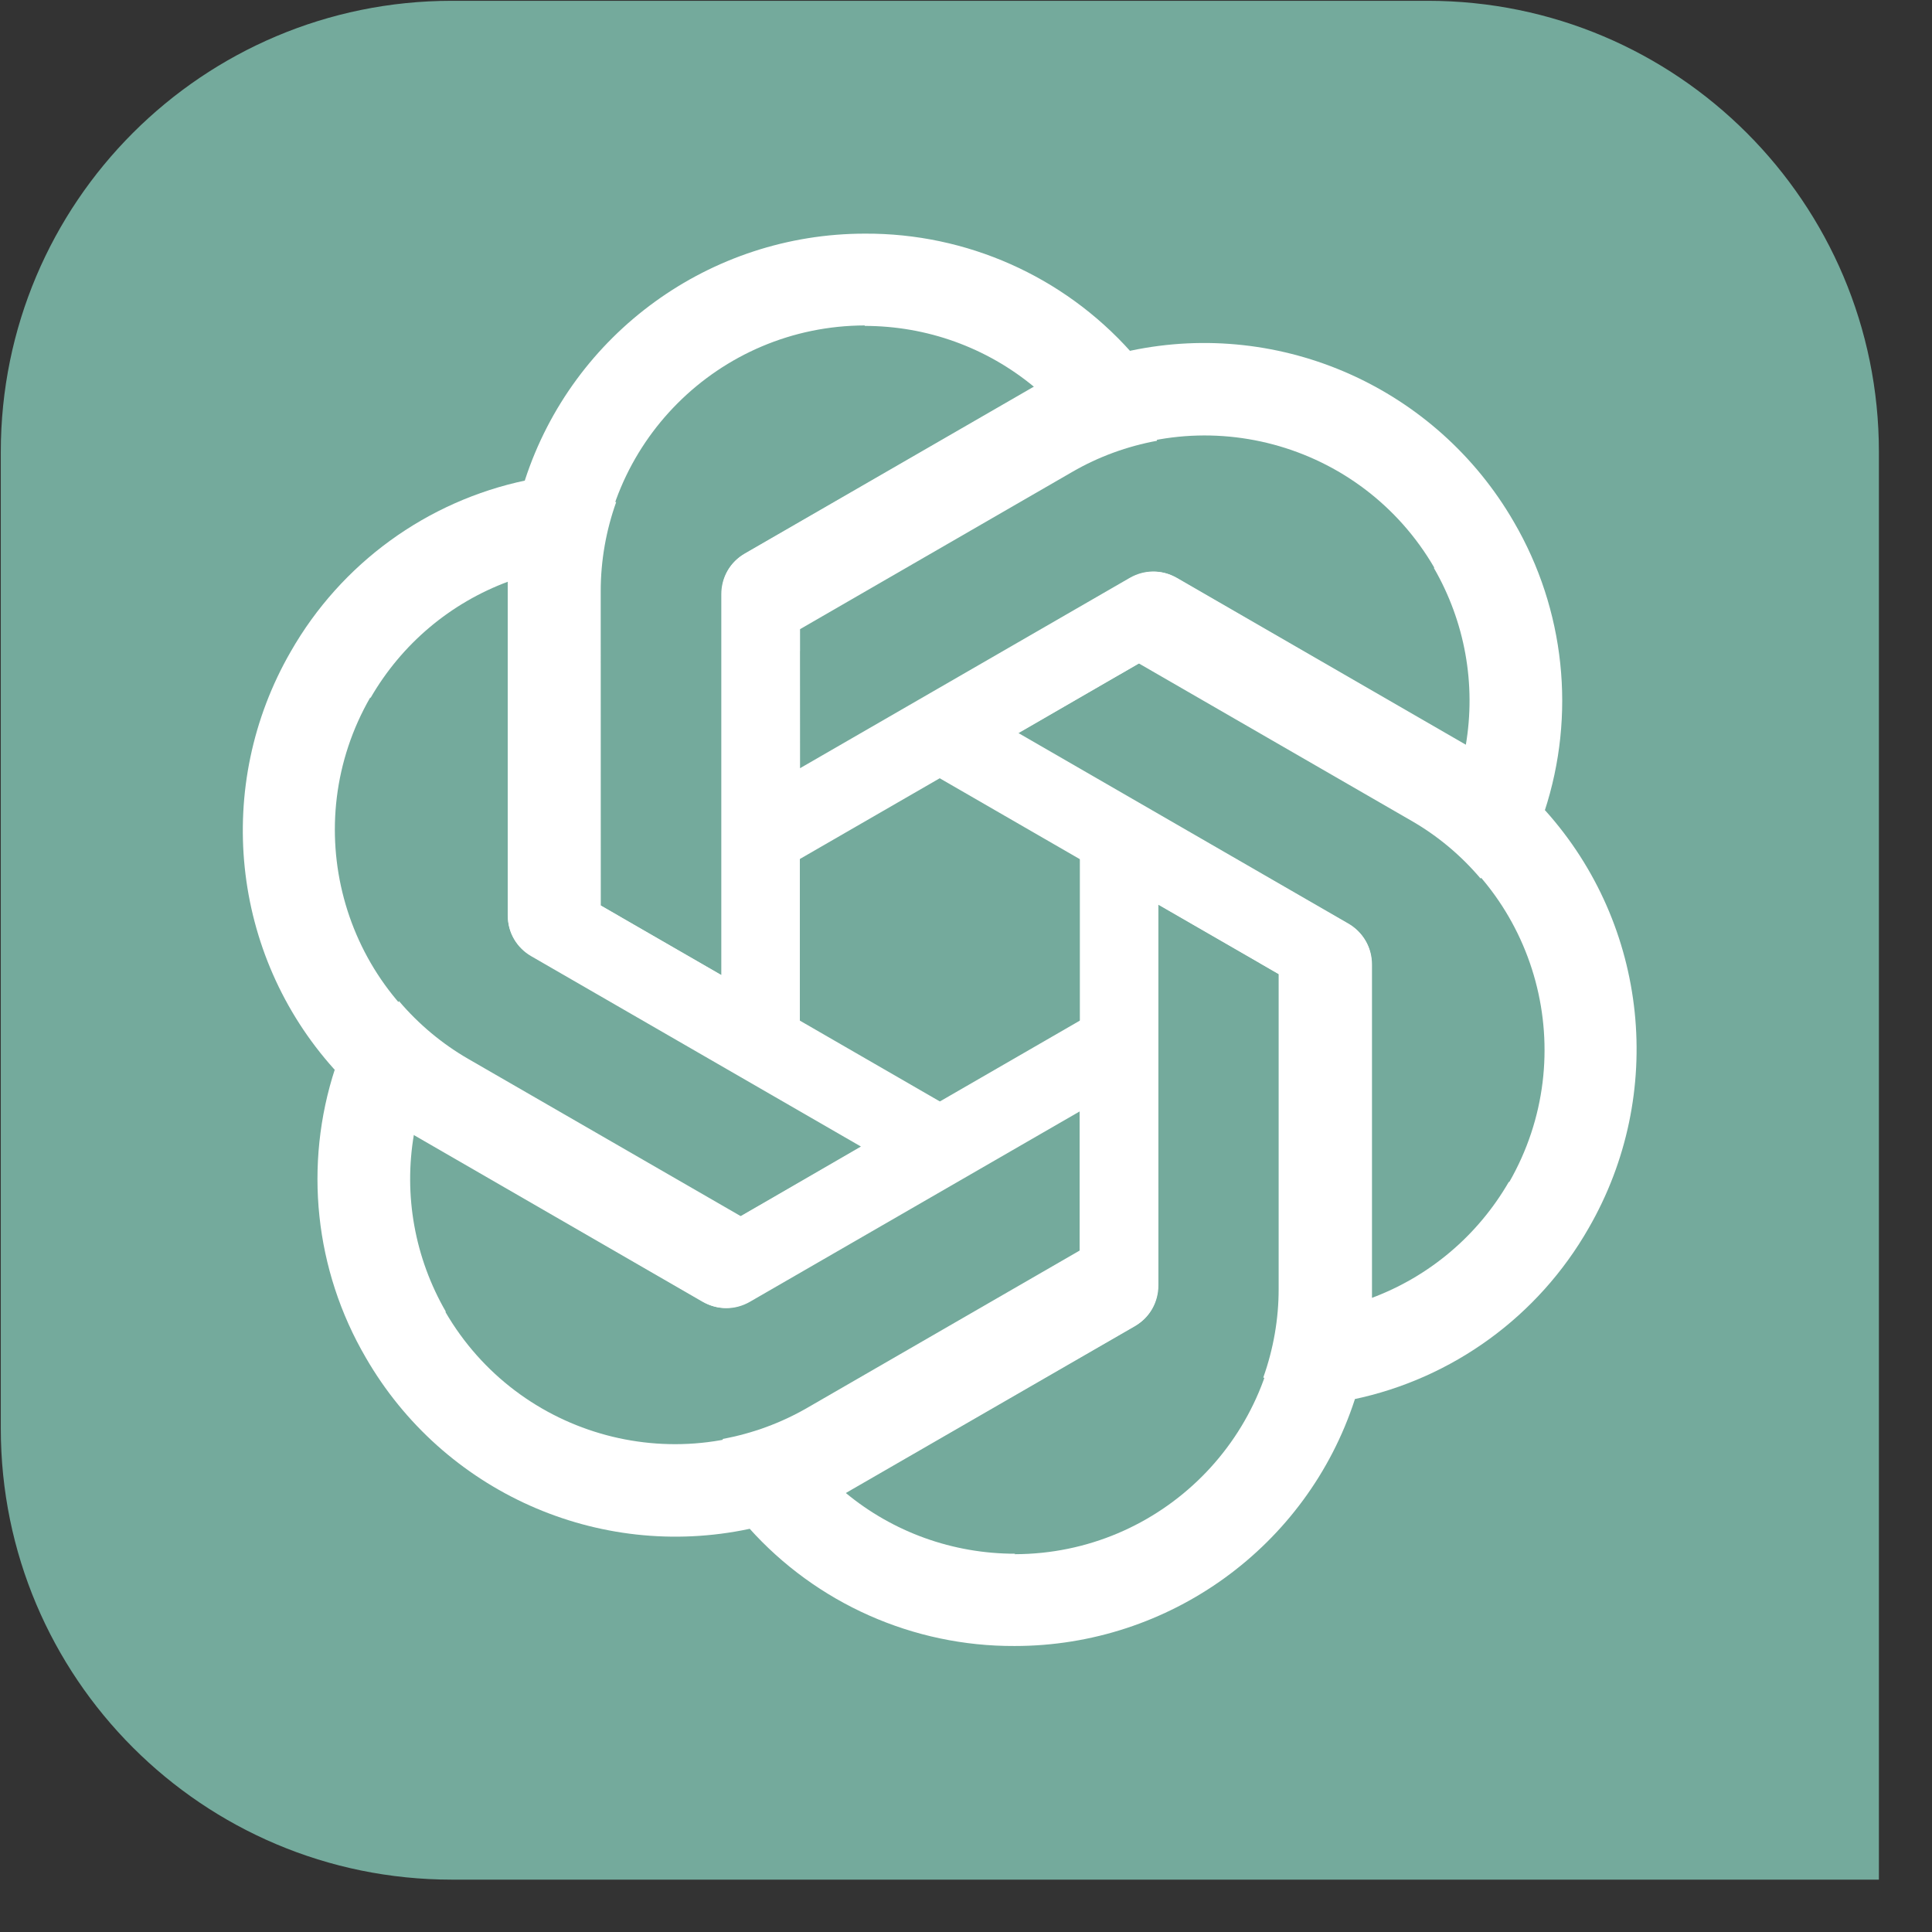
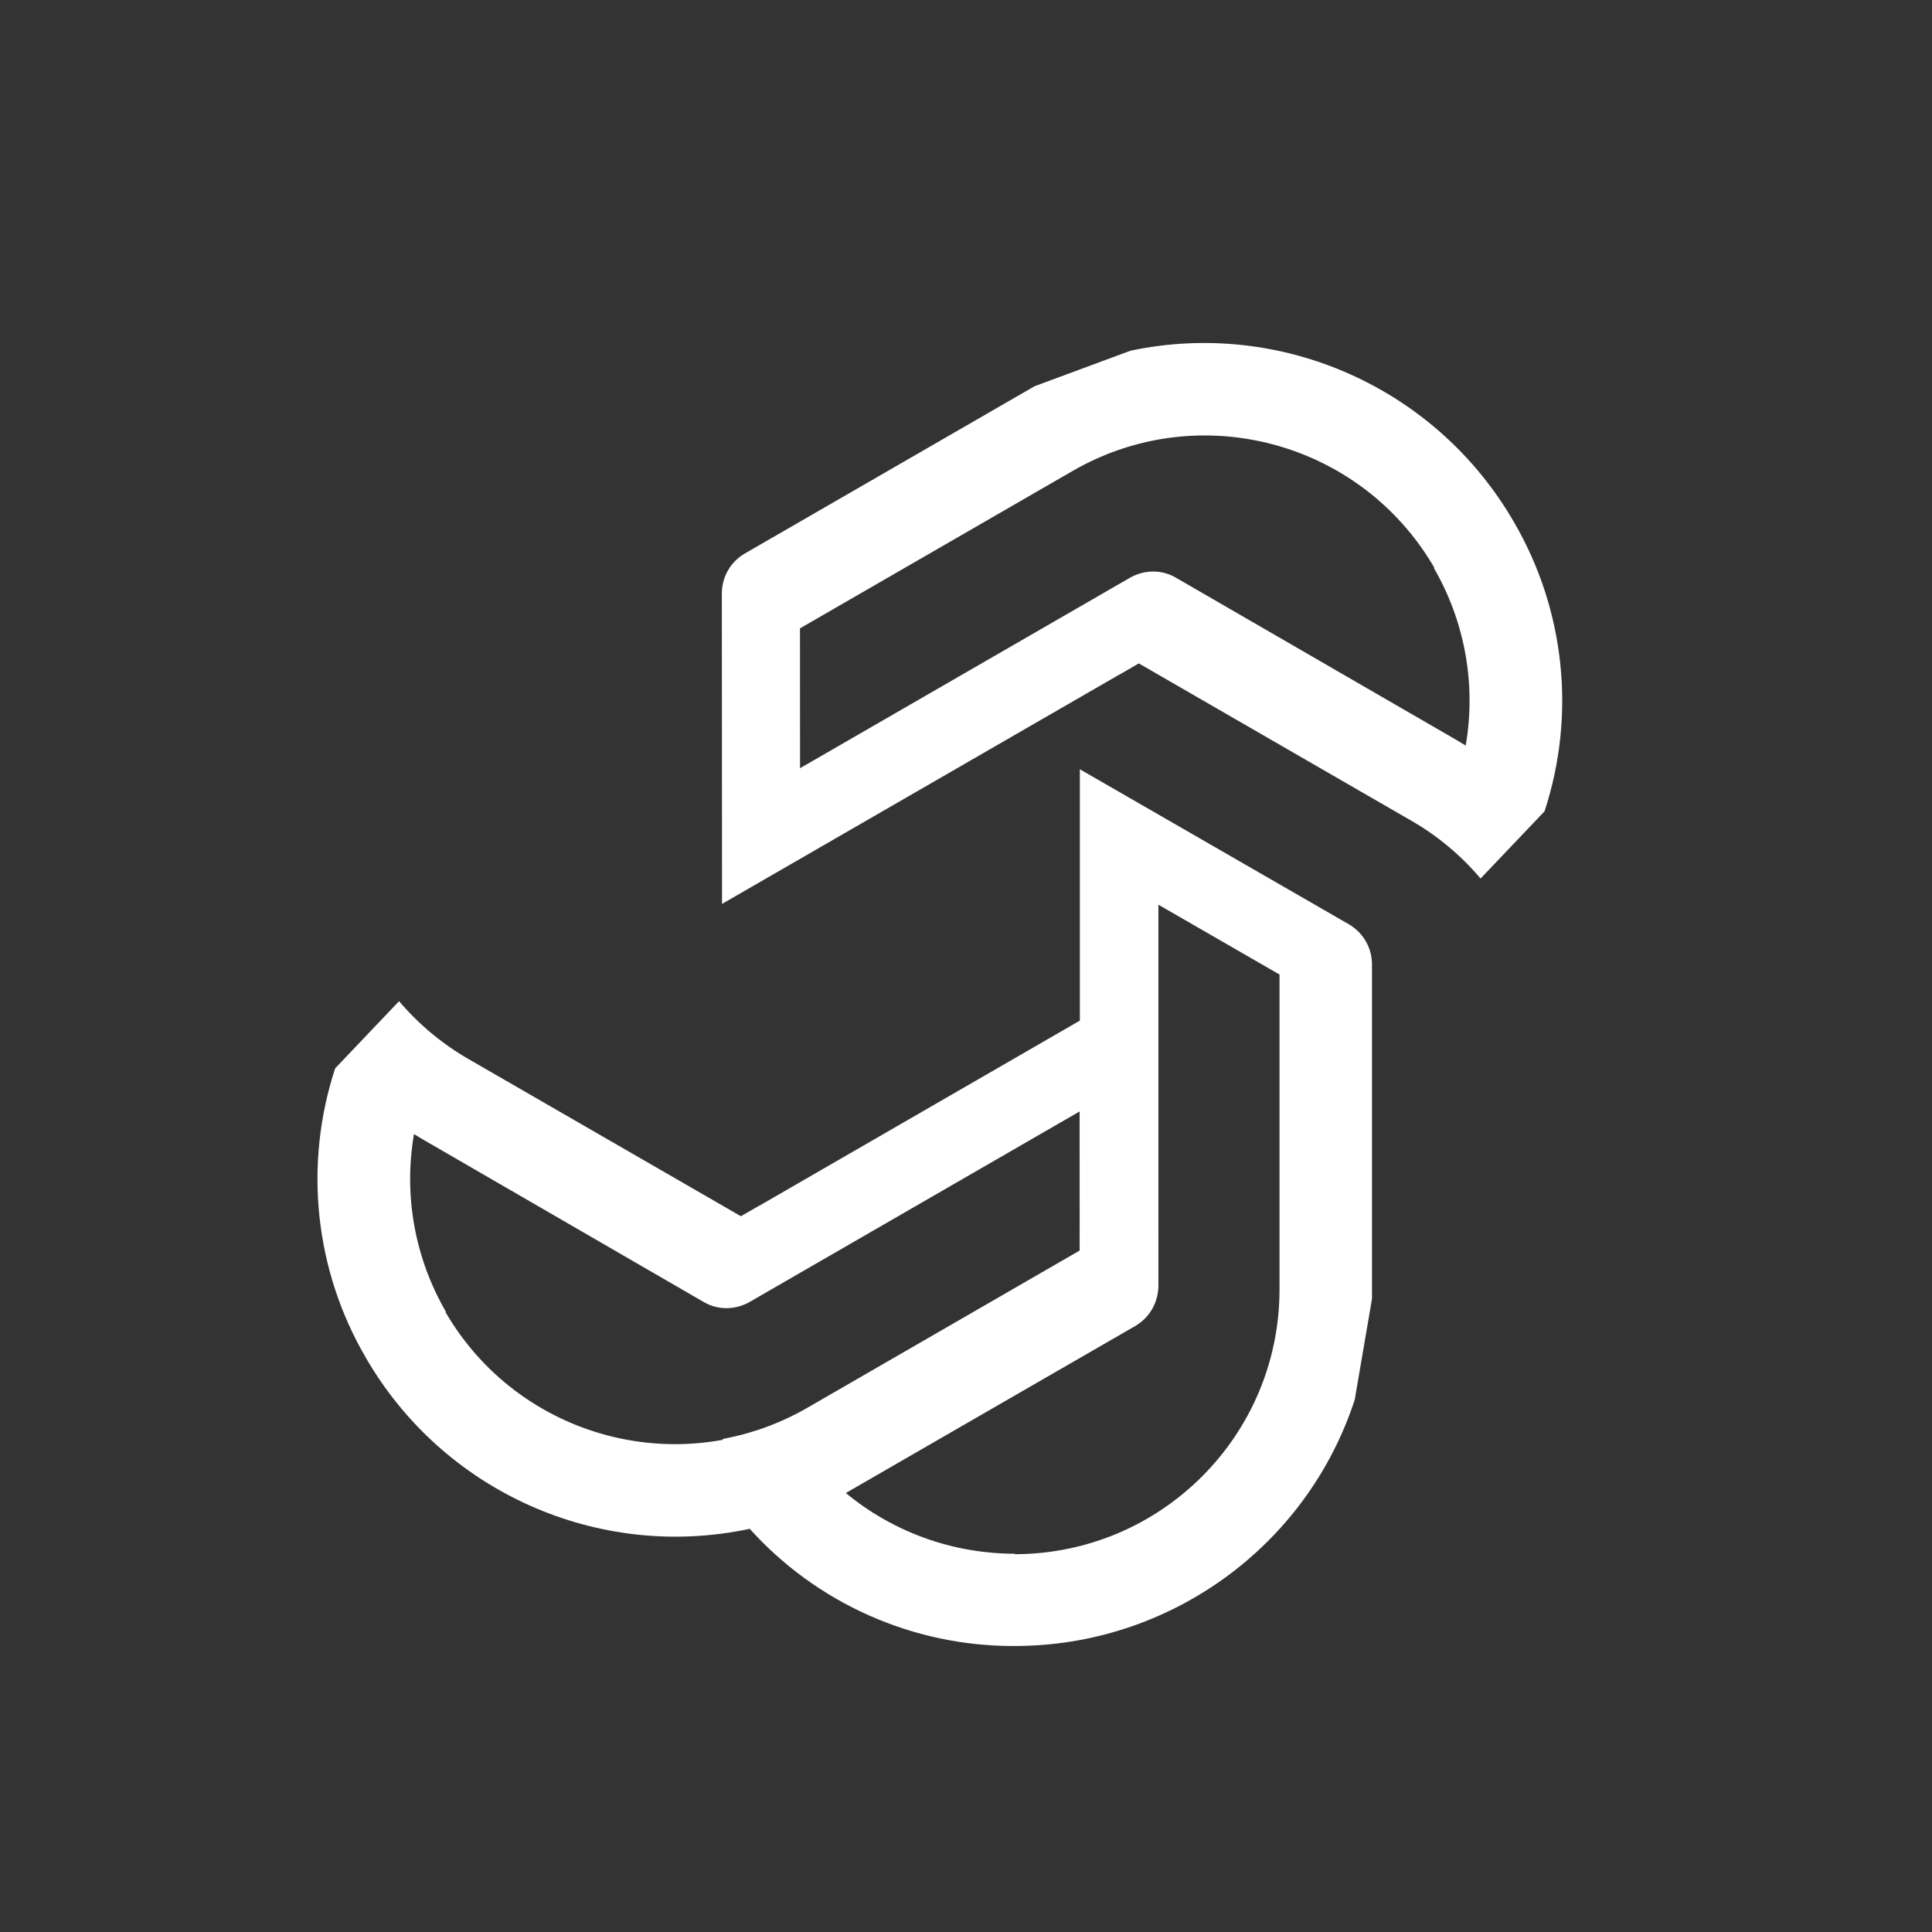
<svg xmlns="http://www.w3.org/2000/svg" width="29" height="29" viewBox="0 0 29 29" fill="none">
  <rect x="0" y="0" width="29" height="29" fill="#333333" stroke="none" />
  <g clip-path="url(#clip0_2092_13611)">
-     <path d="M0.012 6.783C0.012 3.043 3.043 0.012 6.783 0.012H21.43C25.171 0.012 28.203 3.043 28.203 6.783V28.214H6.783C3.043 28.214 0.012 25.183 0.012 21.443V6.783Z" fill="#74AA9C" />
-     <path d="M12.984 3.507C10.662 3.507 8.599 5 7.88 7.205L7.621 8.719V13.736C7.621 13.988 7.75 14.21 7.966 14.339L12.006 16.667V9.772H12.007V9.445L16.096 7.083C16.491 6.854 16.922 6.698 17.368 6.616L16.974 5.28C15.959 4.145 14.506 3.5 12.984 3.507ZM12.984 4.885L12.977 4.892C13.911 4.892 14.809 5.215 15.528 5.812C15.499 5.826 15.442 5.862 15.399 5.883L11.172 8.318C10.956 8.44 10.827 8.669 10.827 8.92V14.635L9.008 13.586V8.863C9.007 6.669 10.786 4.889 12.984 4.885Z" fill="white" />
    <path d="M22.724 7.835C21.563 5.825 19.239 4.785 16.97 5.264L15.53 5.797L11.184 8.306C10.967 8.431 10.838 8.654 10.835 8.906L10.838 13.568L16.81 10.121L16.811 10.122L17.094 9.958L21.184 12.319C21.58 12.546 21.931 12.841 22.224 13.187L23.184 12.178C23.659 10.731 23.491 9.15 22.724 7.835ZM21.531 8.524L21.521 8.522C21.989 9.331 22.159 10.27 22.001 11.191C21.974 11.173 21.914 11.141 21.875 11.115L17.652 8.672C17.439 8.546 17.175 8.549 16.958 8.674L12.009 11.531L12.008 9.432L16.099 7.07C17.998 5.972 20.429 6.623 21.531 8.524Z" fill="white" />
-     <path d="M23.846 18.435C25.007 16.424 24.745 13.892 23.196 12.167L22.014 11.185L17.669 8.676C17.451 8.551 17.194 8.551 16.974 8.674L12.938 11.008L18.91 14.456L18.909 14.457L19.193 14.621L19.193 19.343C19.194 19.799 19.114 20.251 18.962 20.678L20.315 21.005C21.806 20.693 23.091 19.757 23.846 18.435ZM22.653 17.746L22.65 17.737C22.183 18.546 21.454 19.163 20.578 19.487C20.581 19.454 20.578 19.386 20.581 19.339L20.586 14.461C20.588 14.213 20.454 13.986 20.236 13.861L15.288 11.004L17.105 9.953L21.196 12.315C23.096 13.411 23.748 15.841 22.653 17.746Z" fill="white" />
    <path d="M15.231 24.707C17.553 24.707 19.616 23.214 20.335 21.01L20.594 19.496V14.478C20.594 14.227 20.465 14.004 20.249 13.875L16.209 11.547V18.443H16.208V18.77L12.119 21.131C11.723 21.36 11.293 21.517 10.847 21.599L11.241 22.934C12.256 24.069 13.709 24.714 15.231 24.707ZM15.231 23.329L15.238 23.322C14.304 23.322 13.405 23 12.687 22.403C12.716 22.389 12.773 22.352 12.816 22.331L17.043 19.897C17.259 19.775 17.388 19.545 17.388 19.294V13.58L19.206 14.628V19.351C19.208 21.546 17.429 23.326 15.231 23.329Z" fill="white" />
    <path d="M5.491 20.379C6.652 22.39 8.976 23.43 11.244 22.95L12.685 22.417L17.031 19.909C17.248 19.783 17.376 19.56 17.38 19.308L17.376 14.646L11.405 18.094L11.404 18.093L11.121 18.256L7.031 15.896C6.635 15.668 6.284 15.373 5.99 15.028L5.031 16.036C4.556 17.483 4.723 19.064 5.491 20.379ZM6.684 19.69L6.694 19.692C6.226 18.883 6.056 17.944 6.214 17.023C6.241 17.041 6.301 17.073 6.34 17.099L10.562 19.543C10.776 19.669 11.039 19.666 11.257 19.54L16.206 16.683L16.207 18.782L12.116 21.144C10.217 22.242 7.786 21.591 6.684 19.69Z" fill="white" />
-     <path d="M4.365 9.779C3.204 11.79 3.465 14.323 5.015 16.048L6.197 17.029L10.542 19.538C10.76 19.663 11.017 19.663 11.237 19.541L15.273 17.206L9.301 13.758L9.302 13.757L9.018 13.594L9.017 8.872C9.017 8.415 9.097 7.964 9.249 7.537L7.896 7.21C6.405 7.522 5.12 8.458 4.365 9.779ZM5.558 10.468L5.561 10.478C6.028 9.668 6.757 9.052 7.633 8.728C7.63 8.76 7.633 8.828 7.63 8.875L7.625 13.753C7.623 14.001 7.757 14.228 7.974 14.353L12.923 17.21L11.106 18.262L7.015 15.9C5.115 14.804 4.462 12.373 5.558 10.468Z" fill="white" />
  </g>
  <defs>
    <clipPath id="clip0_2092_13611">
      <rect width="28.214" height="28.214" fill="white" />
    </clipPath>
  </defs>
</svg>